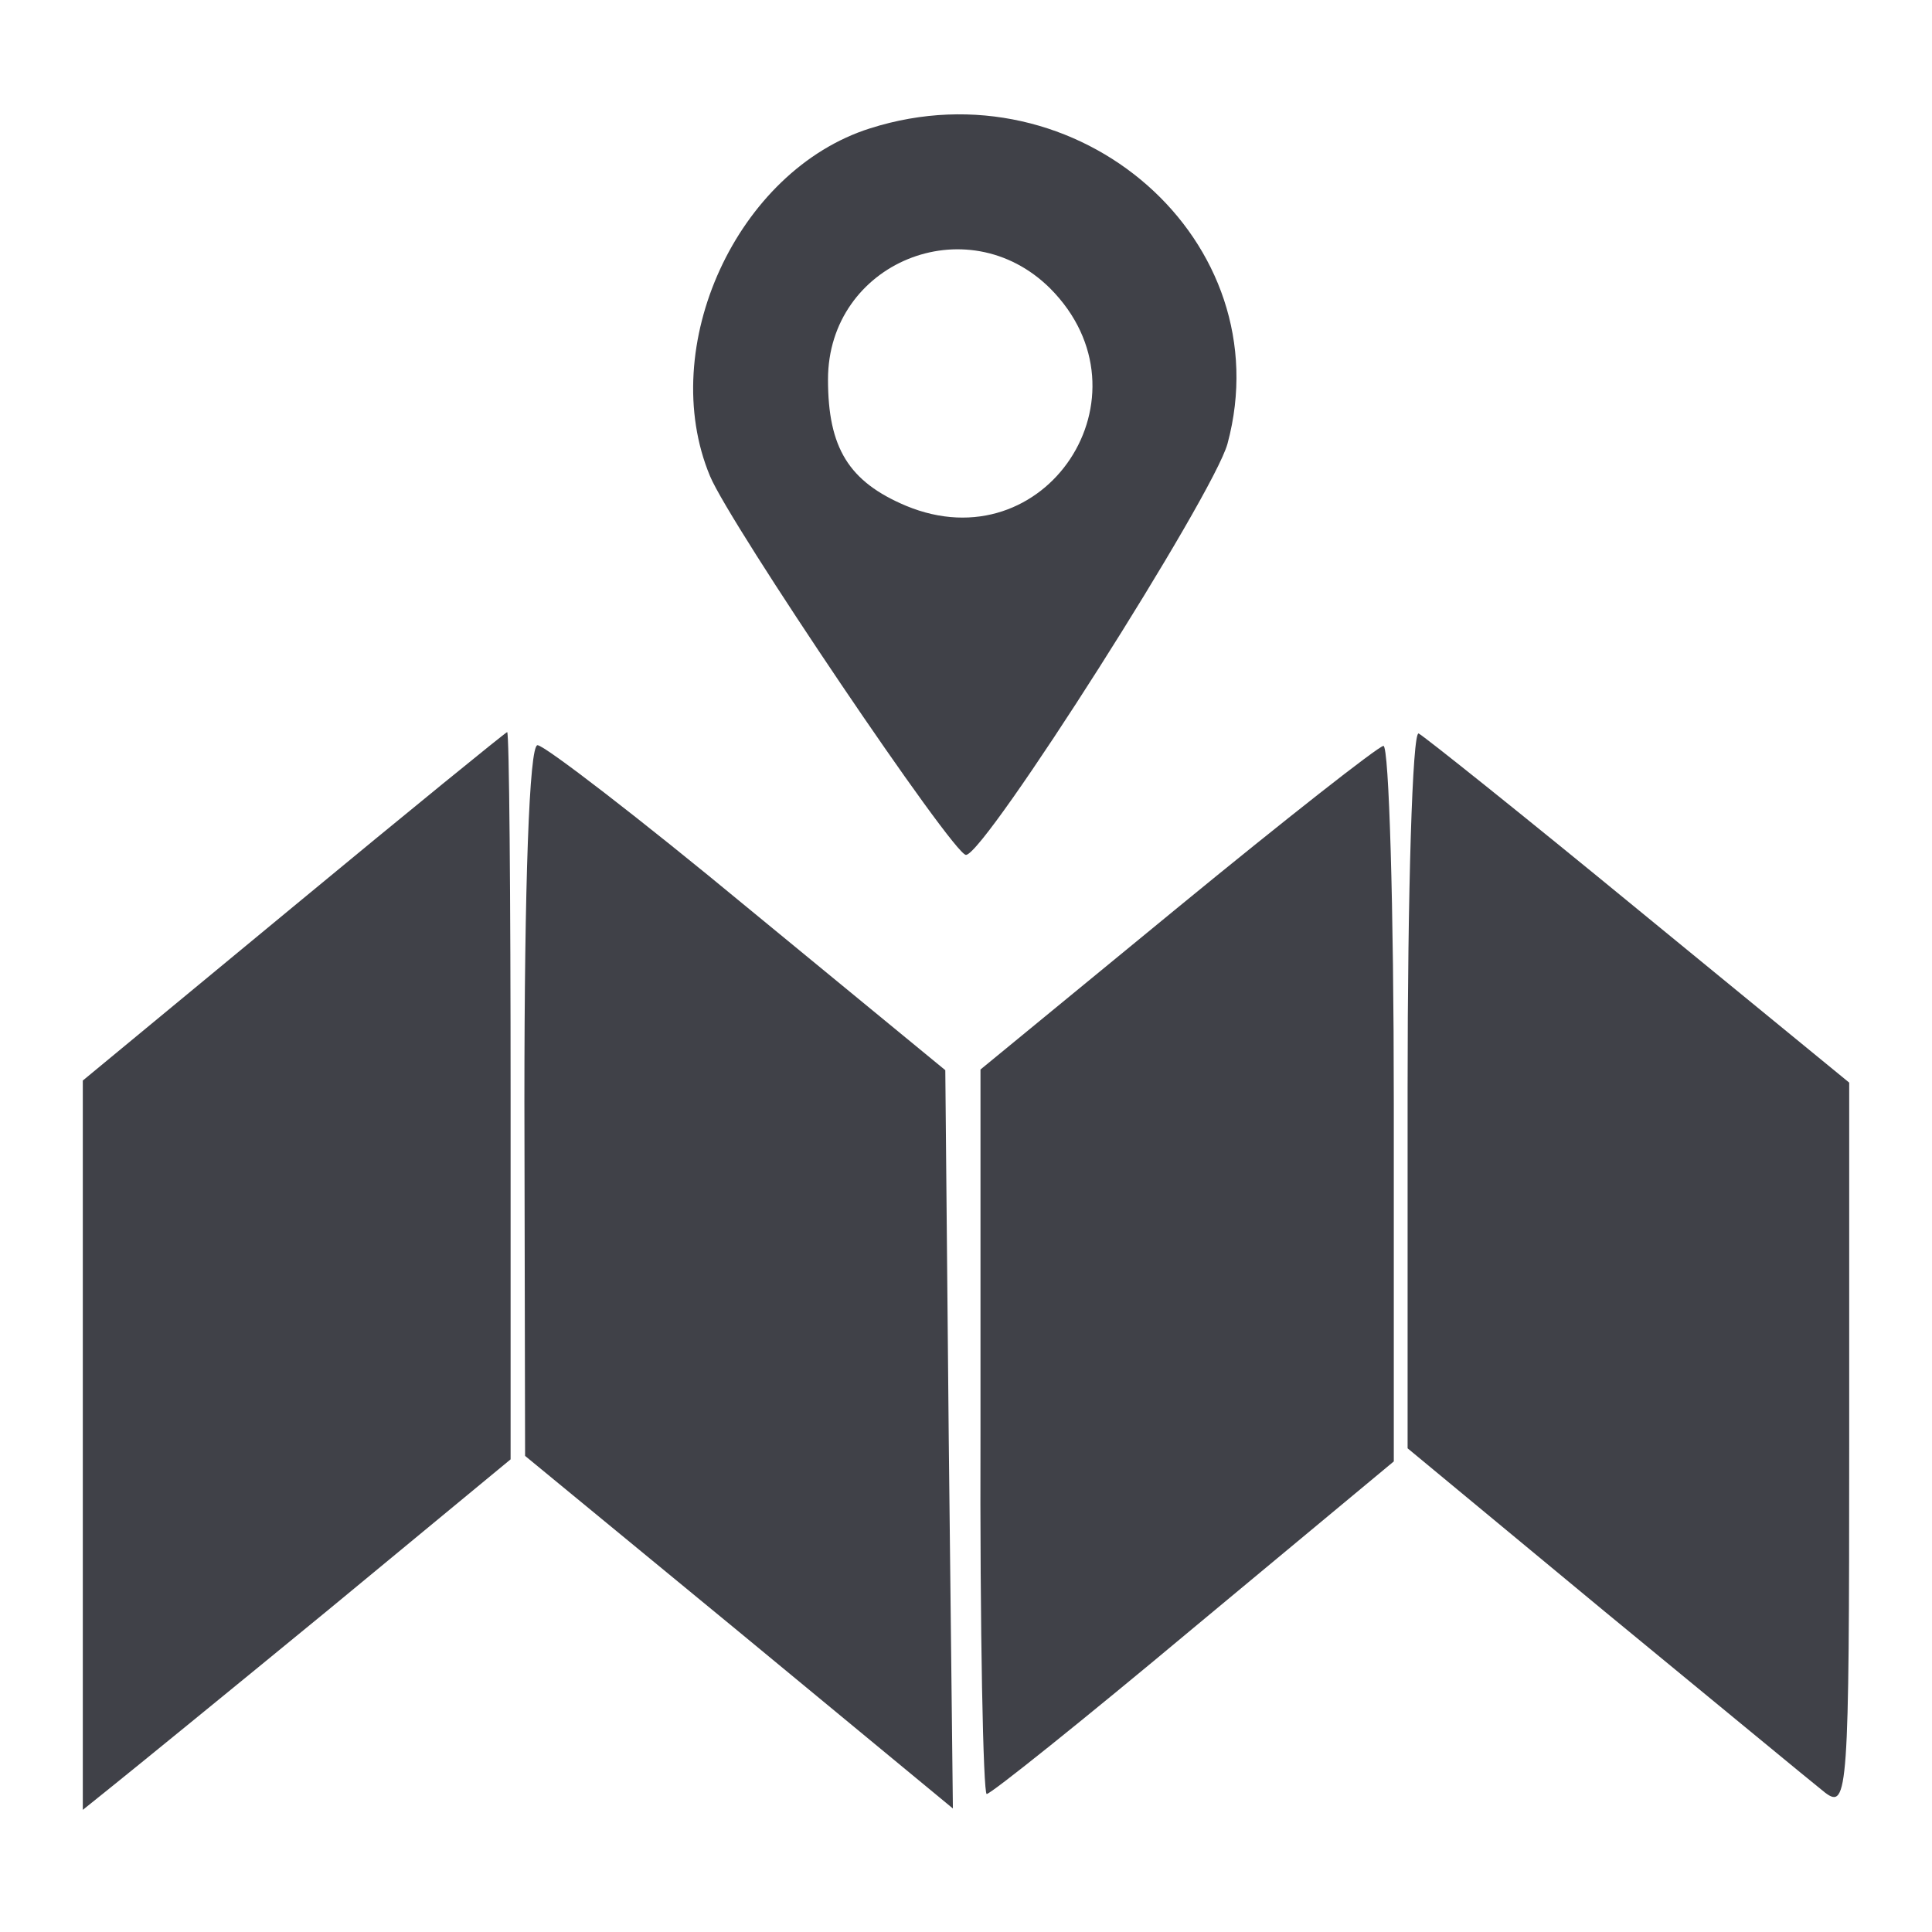
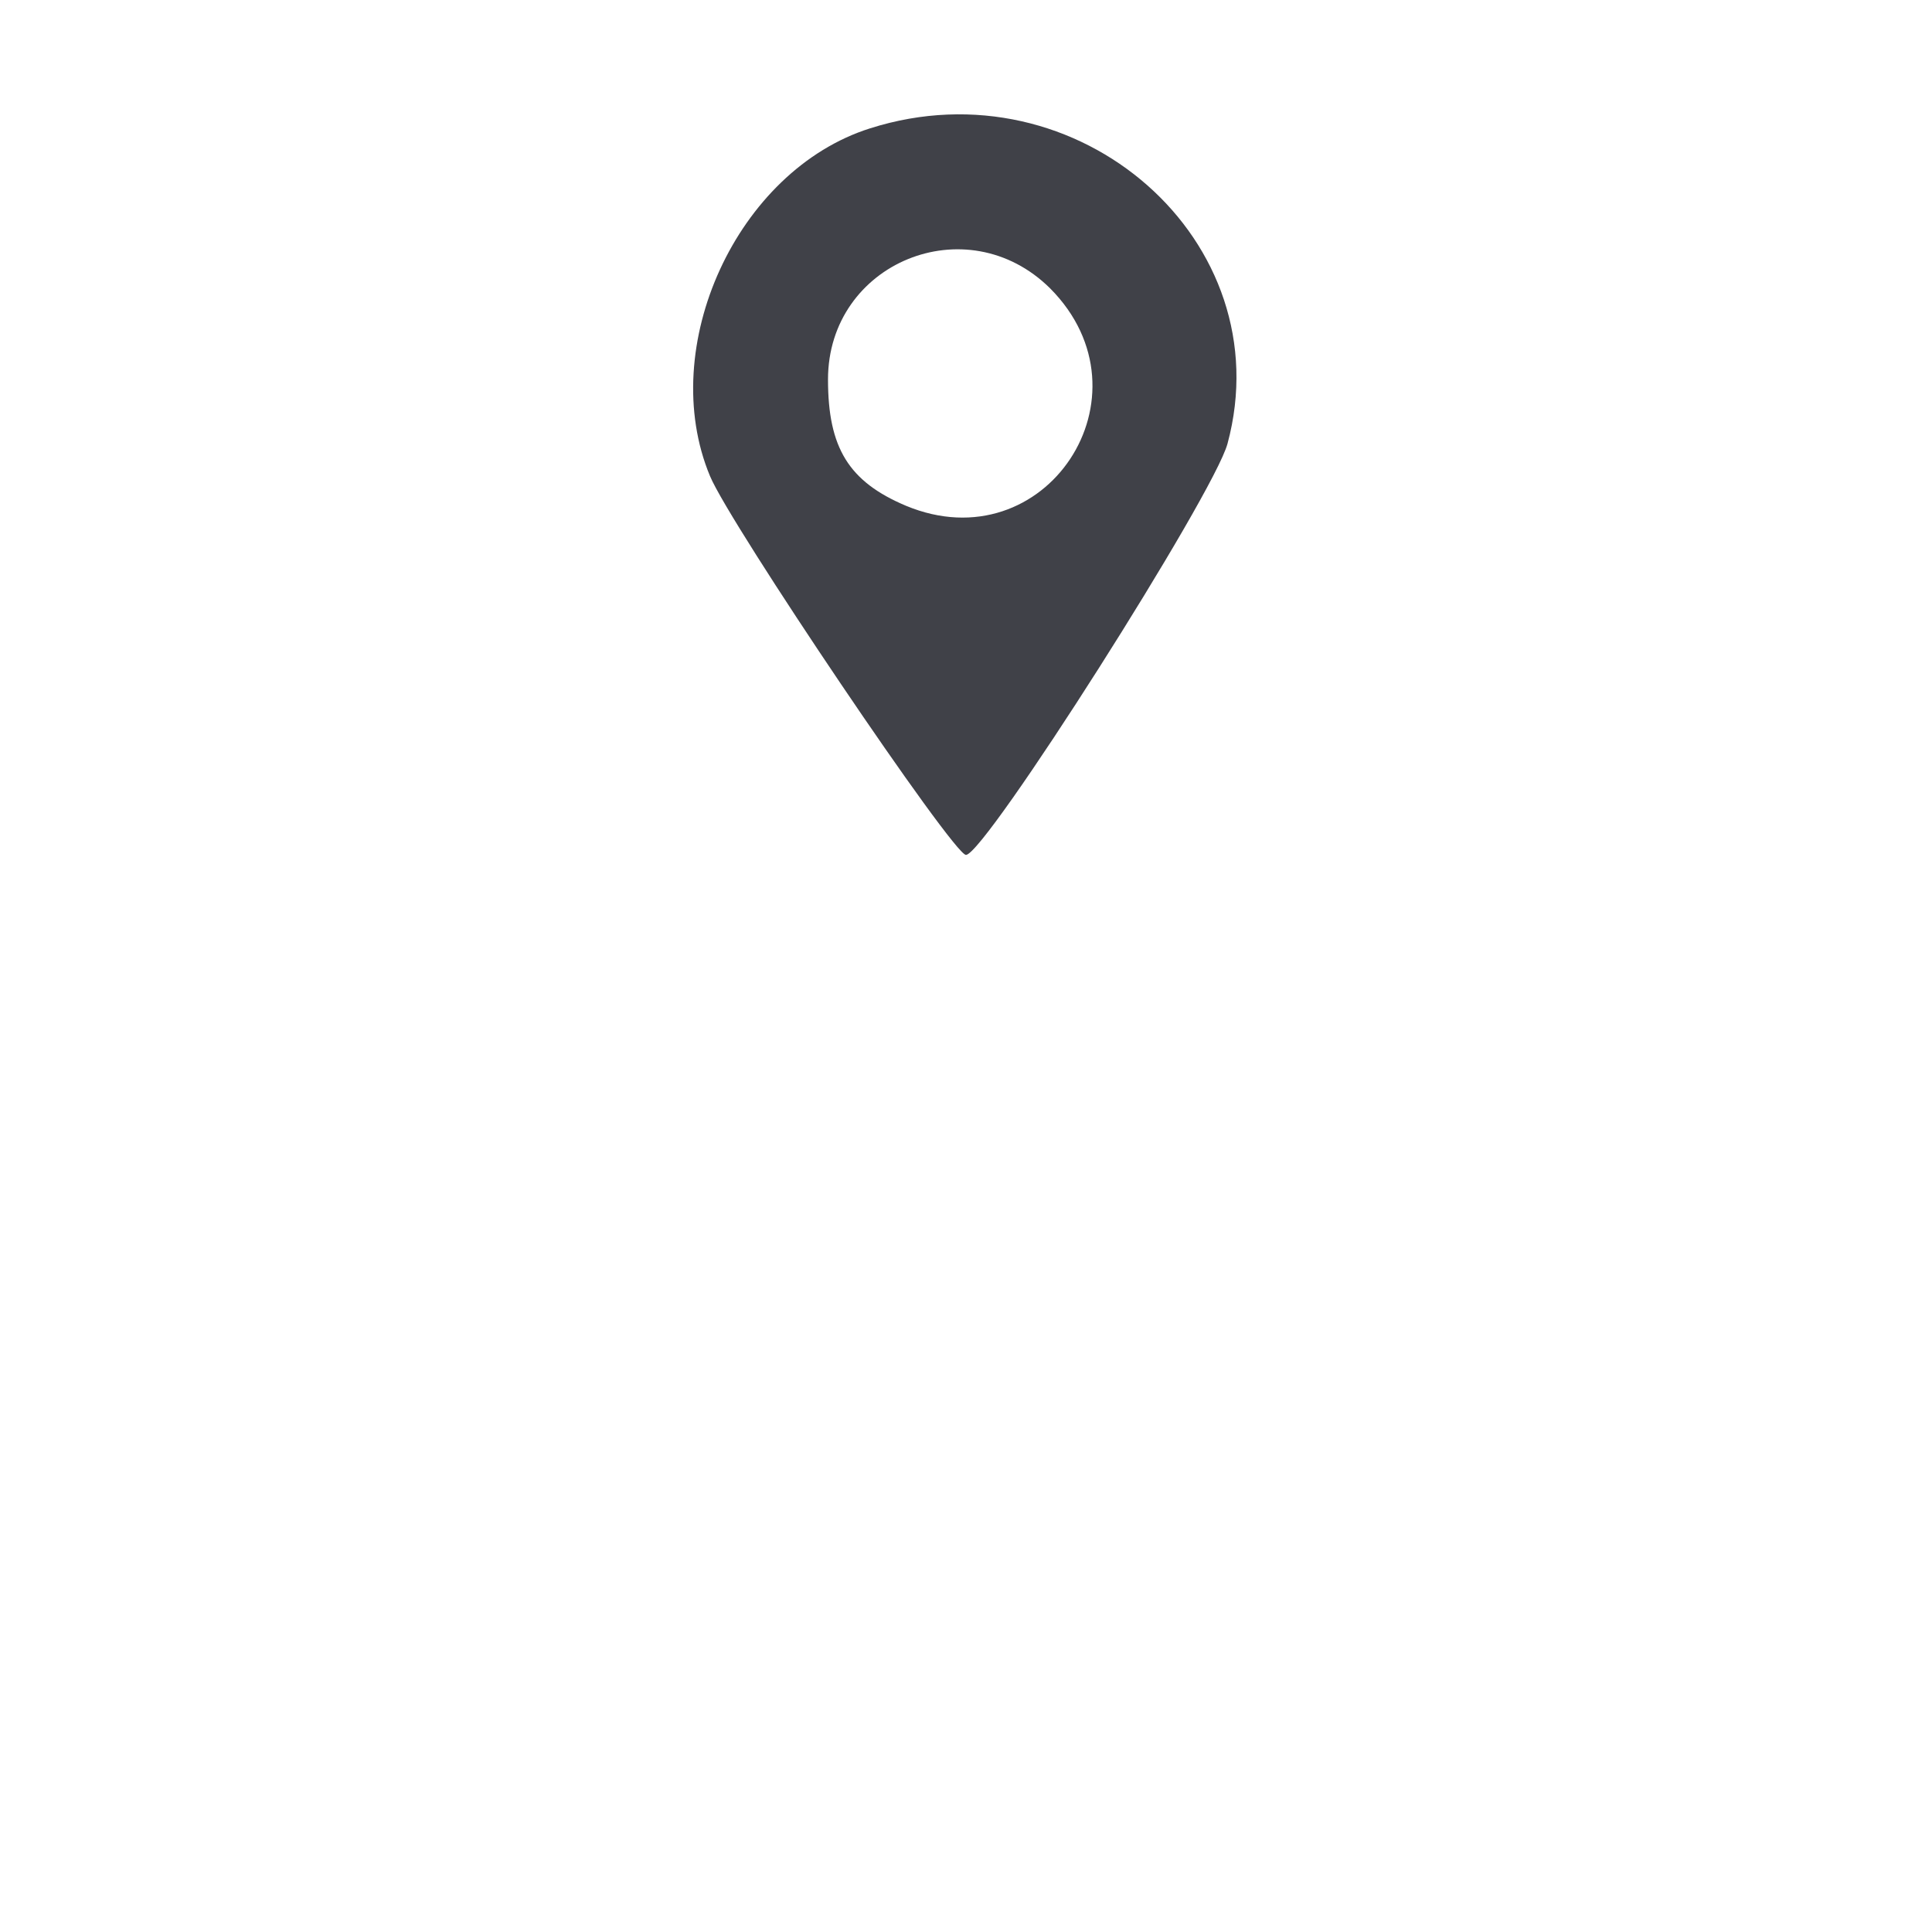
<svg xmlns="http://www.w3.org/2000/svg" version="1.0" width="140pt" height="140pt" viewBox="0 0 140 140" preserveAspectRatio="xMidYMid meet">
  <g transform="translate(0,140) scale(0.05,-0.05)" fill="#404148" stroke="none">
    <path d="M1261 2614 c-193 -61 -310 -317 -232 -504 29 -70 353 -550 371 -549 28 1 359 522 379 596 79 293 -216 553 -518 457z m261 -232 c154 -155 -7 -399 -209 -315 -83 35 -113 84 -113 183 0 169 201 252 322 132z" />
-     <path d="M425 1486 l-305 -252 0 -528 0 -529 46 37 c25 20 165 134 310 253 l264 218 0 527 c0 291 -2 528 -5 527 -3 -1 -142 -114 -310 -253z" />
-     <path d="M2040 1222 l0 -521 285 -236 c157 -129 301 -248 320 -263 33 -25 35 1 35 501 l0 528 -304 249 c-168 138 -312 253 -320 257 -9 3 -16 -228 -16 -515z" />
-     <path d="M760 1205 l1 -515 310 -255 310 -256 -6 535 -5 535 -286 235 c-157 130 -295 236 -305 236 -12 0 -19 -203 -19 -515z" />
-     <path d="M1706 1484 l-285 -234 0 -525 c-1 -289 4 -525 9 -525 6 0 141 108 300 241 l290 241 0 519 c0 285 -7 518 -15 518 -8 -1 -143 -107 -299 -235z" />
  </g>
</svg>